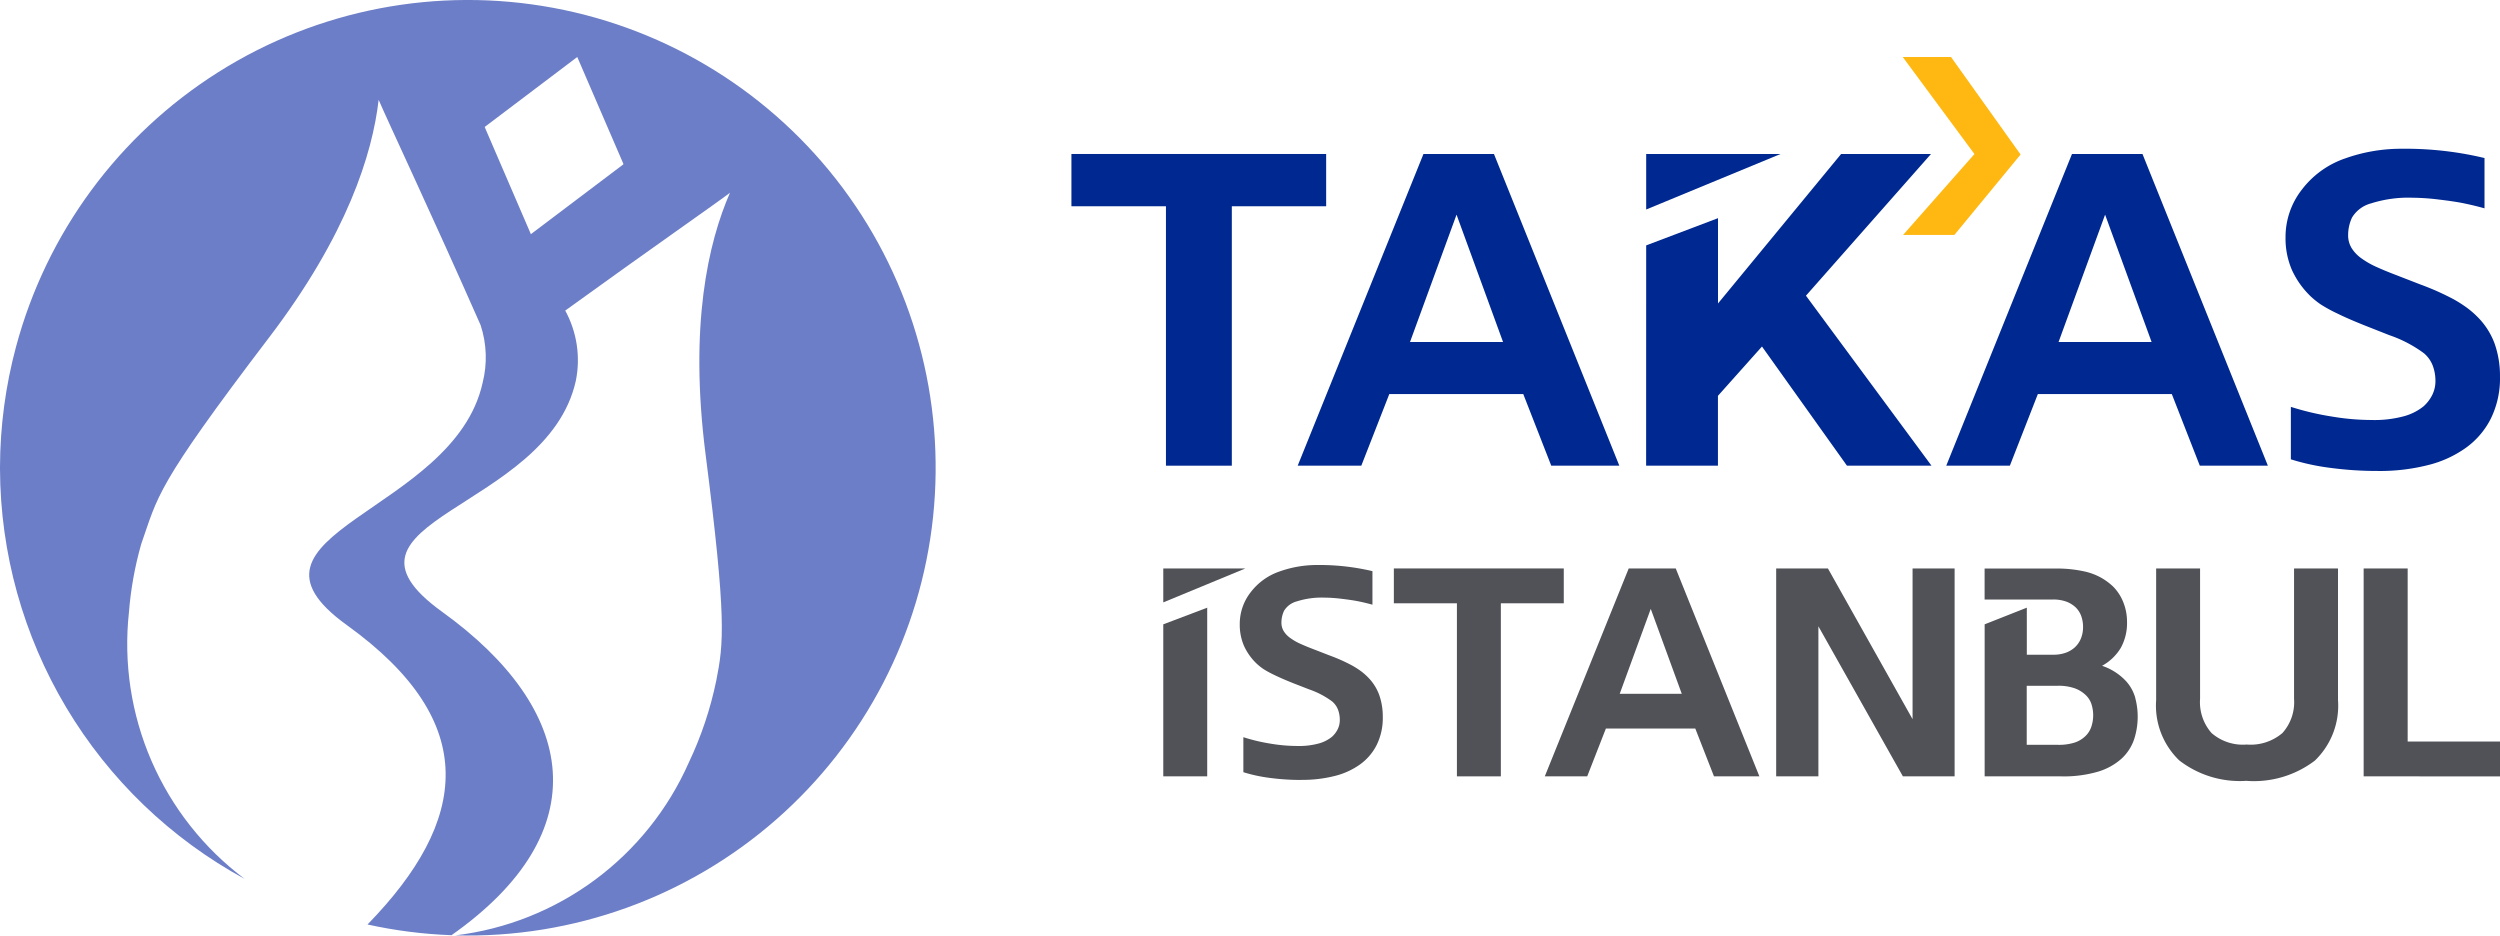
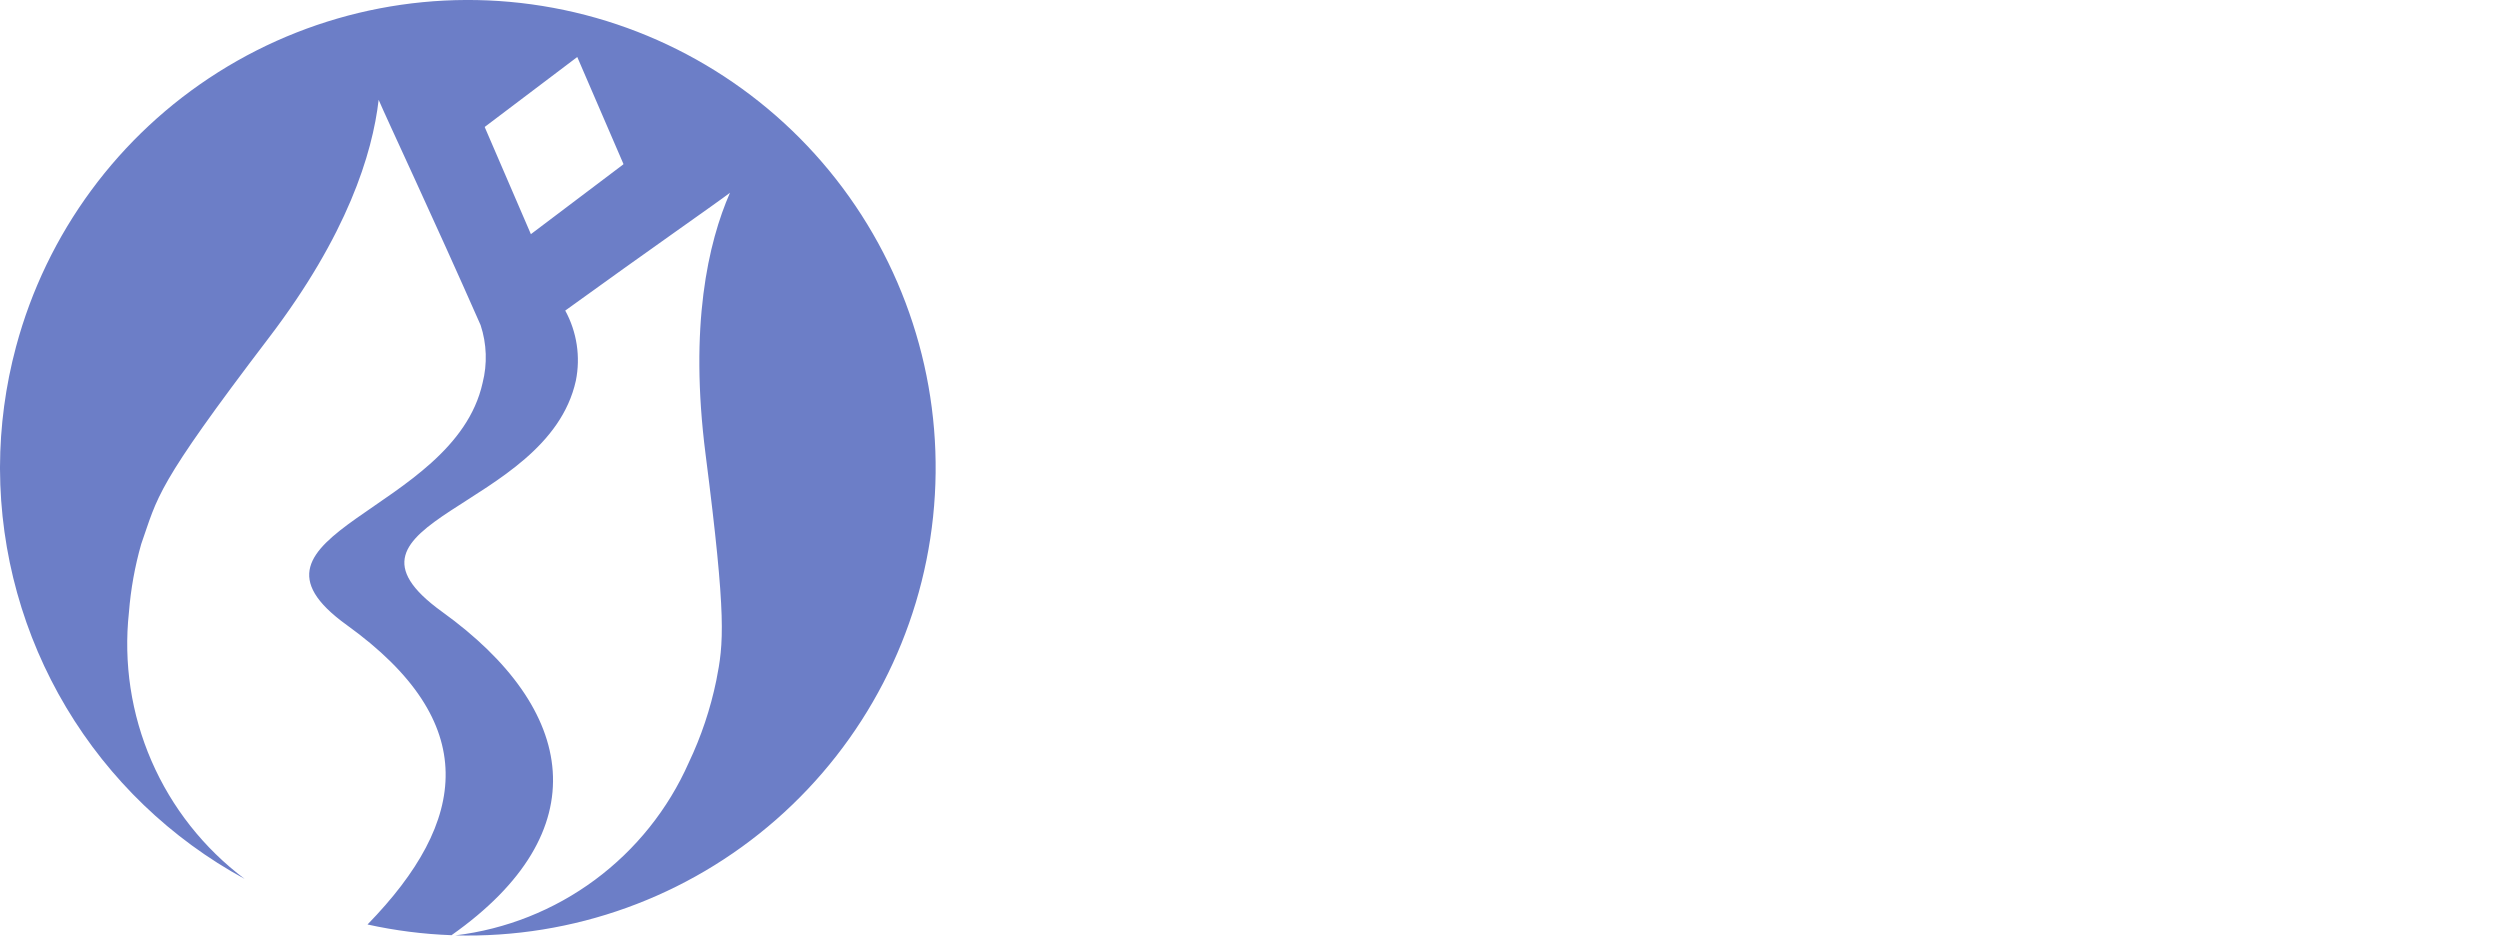
<svg xmlns="http://www.w3.org/2000/svg" id="Group_39457" data-name="Group 39457" width="181.711" height="68" viewBox="0 0 181.711 68">
  <defs>
    <clipPath id="clip-path">
      <path id="Path_39052" data-name="Path 39052" d="M35.231,9.227l6.727-5.084,3.361,7.786-.042,0,.039.011L38.587,17.02,35.23,9.234l.039.01ZM1.166,25.2A34.087,34.087,0,0,0,0,33.933v.175A34.055,34.055,0,0,0,17.78,63.881,21.342,21.342,0,0,1,9.372,44.5a25.355,25.355,0,0,1,.893-4.959c1.231-3.489.962-4.071,9.293-15.01,5.68-7.456,7.51-13.344,7.964-17.276.577,1.364,3.975,8.581,7.411,16.377a7.507,7.507,0,0,1,.144,4.2c-2.1,9.473-19.121,10.939-9.87,17.6,9.816,7.071,8.838,14.234,1.506,21.764a34.024,34.024,0,0,0,6.105.778c10.7-7.538,9.142-16.423-.675-23.5-9.253-6.666,7.614-7.327,9.712-16.8a7.536,7.536,0,0,0-.771-5.1c5.988-4.332,11.177-7.942,11.975-8.565-1.587,3.626-2.973,9.66-1.774,19.019,1.535,11.994,1.315,13.725.777,16.441a26.169,26.169,0,0,1-2,5.963A21.341,21.341,0,0,1,33.1,67.987,34,34,0,1,0,1.166,25.2" fill="none" />
    </clipPath>
    <radialGradient id="radial-gradient" cx="0.564" cy="0.152" r="0.795" gradientTransform="matrix(0.954, 0, 0, -1, 0, 1.988)" gradientUnits="objectBoundingBox">
      <stop offset="0" stop-color="#6c7ec7" />
      <stop offset="0.703" stop-color="#002891" />
      <stop offset="0.75" stop-color="#072d94" />
      <stop offset="0.819" stop-color="#1b3d9e" />
      <stop offset="0.903" stop-color="#3c58af" />
      <stop offset="0.997" stop-color="#6a7cc6" />
      <stop offset="1" stop-color="#6c7ec7" />
    </radialGradient>
    <clipPath id="clip-path-2">
-       <rect id="Rectangle_349" data-name="Rectangle 349" width="181.711" height="68" fill="none" />
-     </clipPath>
+       </clipPath>
  </defs>
  <g id="Group_39454" data-name="Group 39454">
    <g id="Group_39453" data-name="Group 39453" clip-path="url(#clip-path)">
      <rect id="Rectangle_348" data-name="Rectangle 348" width="71.693" height="68.405" transform="translate(0 -0.001)" fill="url(#radial-gradient)" />
    </g>
  </g>
  <g id="Group_39456" data-name="Group 39456">
    <g id="Group_39455" data-name="Group 39455" clip-path="url(#clip-path-2)">
-       <path id="Path_39053" data-name="Path 39053" d="M119.652,17.836l5.22-1.979v6.2l8.948-10.865h6.534l-9.09,10.3,9.126,12.356h-6.144l-6.178-8.663-3.2,3.585v5.078h-5.22Z" fill="#002891" />
      <path id="Path_39054" data-name="Path 39054" d="M119.652,11.194h9.761l-9.761,4.034Z" fill="#002891" />
      <path id="Path_39055" data-name="Path 39055" d="M84.552,41.317h5.969l-5.969,2.467Z" fill="#505257" />
      <path id="Path_39056" data-name="Path 39056" d="M94.624,56.69a17.121,17.121,0,0,1-2.343-.151,11.082,11.082,0,0,1-1.908-.413V53.582a13.336,13.336,0,0,0,1.976.47,11.714,11.714,0,0,0,1.925.169,5.473,5.473,0,0,0,1.607-.189,2.625,2.625,0,0,0,.923-.471,1.852,1.852,0,0,0,.422-.549,1.5,1.5,0,0,0,.156-.7,2.078,2.078,0,0,0-.123-.711,1.481,1.481,0,0,0-.432-.616,6.139,6.139,0,0,0-1.68-.88L94,49.658c-.528-.21-.982-.405-1.363-.592a7.3,7.3,0,0,1-.821-.448,4.323,4.323,0,0,1-.465-.371,4.188,4.188,0,0,1-.931-1.3,3.854,3.854,0,0,1-.309-1.578,3.732,3.732,0,0,1,.792-2.319,4.45,4.45,0,0,1,2.1-1.513,8.1,8.1,0,0,1,2.746-.47,16.547,16.547,0,0,1,2.382.147,16.17,16.17,0,0,1,1.624.3v2.439c-.354-.1-.688-.178-1-.242s-.713-.124-1.2-.182a10.83,10.83,0,0,0-1.283-.091,5.948,5.948,0,0,0-2.013.273,1.539,1.539,0,0,0-.926.681,1.989,1.989,0,0,0-.193.848,1.176,1.176,0,0,0,.177.652,1.764,1.764,0,0,0,.493.5,4.022,4.022,0,0,0,.737.415c.28.127.585.251.912.376l1.165.452c.335.124.64.247.909.369s.517.246.739.365a6.472,6.472,0,0,1,.6.378,4.2,4.2,0,0,1,.491.415,3.569,3.569,0,0,1,.878,1.33,4.718,4.718,0,0,1,.266,1.62,4.408,4.408,0,0,1-.439,2.025,3.9,3.9,0,0,1-1.219,1.428,5.391,5.391,0,0,1-1.864.843,9.51,9.51,0,0,1-2.366.277" fill="#505257" />
      <path id="Path_39057" data-name="Path 39057" d="M105.895,56.429V43.85h-4.584V41.317h12.351V43.85h-4.574V56.429Z" fill="#505257" />
      <path id="Path_39058" data-name="Path 39058" d="M112.282,56.429l6.1-15.112H121.8l6.08,15.112h-3.3l-1.358-3.474h-6.5l-1.357,3.474Zm5.446-6h4.511l-2.255-6.174Z" fill="#505257" />
      <path id="Path_39059" data-name="Path 39059" d="M129.1,56.429V41.317h3.761l6.153,10.957V41.317h3.056V56.429H138.31l-6.141-10.906V56.429Z" fill="#505257" />
-       <path id="Path_39060" data-name="Path 39060" d="M163.3,56.753a7.2,7.2,0,0,1-4.9-1.481,5.529,5.529,0,0,1-1.682-4.389V41.317h3.193v9.472a3.391,3.391,0,0,0,.834,2.49,3.461,3.461,0,0,0,2.553.837,3.561,3.561,0,0,0,2.6-.837,3.361,3.361,0,0,0,.844-2.49V41.317h3.194v9.566a5.54,5.54,0,0,1-1.681,4.4,7.309,7.309,0,0,1-4.954,1.475" fill="#505257" />
+       <path id="Path_39060" data-name="Path 39060" d="M163.3,56.753a7.2,7.2,0,0,1-4.9-1.481,5.529,5.529,0,0,1-1.682-4.389V41.317v9.472a3.391,3.391,0,0,0,.834,2.49,3.461,3.461,0,0,0,2.553.837,3.561,3.561,0,0,0,2.6-.837,3.361,3.361,0,0,0,.844-2.49V41.317h3.194v9.566a5.54,5.54,0,0,1-1.681,4.4,7.309,7.309,0,0,1-4.954,1.475" fill="#505257" />
      <path id="Path_39061" data-name="Path 39061" d="M171.8,56.429V41.317h3.2V53.9h6.718v2.531Z" fill="#505257" />
      <path id="Path_39062" data-name="Path 39062" d="M84.552,45.379v11.05h3.193V44.169Z" fill="#505257" />
-       <path id="Path_39063" data-name="Path 39063" d="M155.2,50.719a3,3,0,0,0-.79-1.333,4.2,4.2,0,0,0-1.623-.993,3.617,3.617,0,0,0,1.36-1.3,3.737,3.737,0,0,0,.455-1.91,3.8,3.8,0,0,0-.253-1.361,3.378,3.378,0,0,0-.762-1.192,4.561,4.561,0,0,0-.781-.59,4.431,4.431,0,0,0-1.346-.515,9.161,9.161,0,0,0-2.094-.2h-5.116v2.25h4.968a2.745,2.745,0,0,1,.98.157,2.013,2.013,0,0,1,.654.4,1.669,1.669,0,0,1,.427.662,2.385,2.385,0,0,1,.127.781,2.2,2.2,0,0,1-.143.8,1.787,1.787,0,0,1-.454.675,1.971,1.971,0,0,1-.632.384,2.643,2.643,0,0,1-.959.153h-1.9V44.168l-3.065,1.211v11.05H149.8a8.819,8.819,0,0,0,2.708-.346,4.471,4.471,0,0,0,1.689-.936,3.387,3.387,0,0,0,.91-1.381,5.3,5.3,0,0,0,.089-3.047m-3.184,2.089a1.662,1.662,0,0,1-.44.7,2.058,2.058,0,0,1-.767.462,3.792,3.792,0,0,1-1.241.167h-2.253V49.846h2.253a3.492,3.492,0,0,1,1.251.188,2.283,2.283,0,0,1,.779.482,1.587,1.587,0,0,1,.428.681,2.659,2.659,0,0,1-.01,1.611" fill="#505257" />
-       <path id="Path_39064" data-name="Path 39064" d="M172.883,34.232a25.651,25.651,0,0,1-3.513-.227,16.491,16.491,0,0,1-2.86-.619V29.573a19.993,19.993,0,0,0,2.962.7,17.564,17.564,0,0,0,2.887.254,8.224,8.224,0,0,0,2.408-.283,3.931,3.931,0,0,0,1.384-.707,2.759,2.759,0,0,0,.632-.823,2.242,2.242,0,0,0,.235-1.044,3.122,3.122,0,0,0-.185-1.066,2.224,2.224,0,0,0-.647-.925,9.233,9.233,0,0,0-2.519-1.318l-1.711-.675c-.793-.315-1.473-.607-2.044-.887a10.65,10.65,0,0,1-1.231-.672,6.337,6.337,0,0,1-.7-.557,6.256,6.256,0,0,1-1.394-1.948,5.762,5.762,0,0,1-.464-2.366,5.587,5.587,0,0,1,1.188-3.475,6.664,6.664,0,0,1,3.152-2.269,12.122,12.122,0,0,1,4.117-.7,24.89,24.89,0,0,1,3.571.22,24.523,24.523,0,0,1,2.434.455v3.656c-.531-.15-1.031-.267-1.494-.363s-1.068-.186-1.8-.273a16.432,16.432,0,0,0-1.924-.135,8.919,8.919,0,0,0-3.018.408,2.309,2.309,0,0,0-1.388,1.022,2.981,2.981,0,0,0-.288,1.27,1.768,1.768,0,0,0,.264.979,2.659,2.659,0,0,0,.739.752,6.133,6.133,0,0,0,1.105.622c.419.189.877.376,1.368.563l1.745.677c.5.186.96.371,1.363.555s.775.368,1.108.546a9.53,9.53,0,0,1,.894.568,6.346,6.346,0,0,1,.736.621,5.363,5.363,0,0,1,1.315,1.993,7.041,7.041,0,0,1,.4,2.429,6.631,6.631,0,0,1-.659,3.037,5.86,5.86,0,0,1-1.828,2.14,8.055,8.055,0,0,1-2.794,1.263,14.181,14.181,0,0,1-3.547.416" fill="#002891" />
      <path id="Path_39065" data-name="Path 39065" d="M84.747,33.848V14.992H77.876v-3.8H96.391v3.8H89.534V33.848Z" fill="#002891" />
      <path id="Path_39066" data-name="Path 39066" d="M94.322,33.848l9.141-22.654h5.125L117.7,33.848h-4.948l-2.035-5.207h-9.736l-2.035,5.207Zm8.164-8.991h6.762l-3.38-9.255Z" fill="#002891" />
      <path id="Path_39067" data-name="Path 39067" d="M141.462,33.848,150.6,11.194h5.125l9.114,22.654h-4.948l-2.035-5.207h-9.736l-2.035,5.207Zm8.164-8.991h6.762l-3.38-9.255Z" fill="#002891" />
-       <path id="Path_39068" data-name="Path 39068" d="M142.053,17.076h-3.73l5.189-5.879L138.3,4.143h3.508l5.057,7.087Z" fill="#ffb711" />
    </g>
  </g>
</svg>